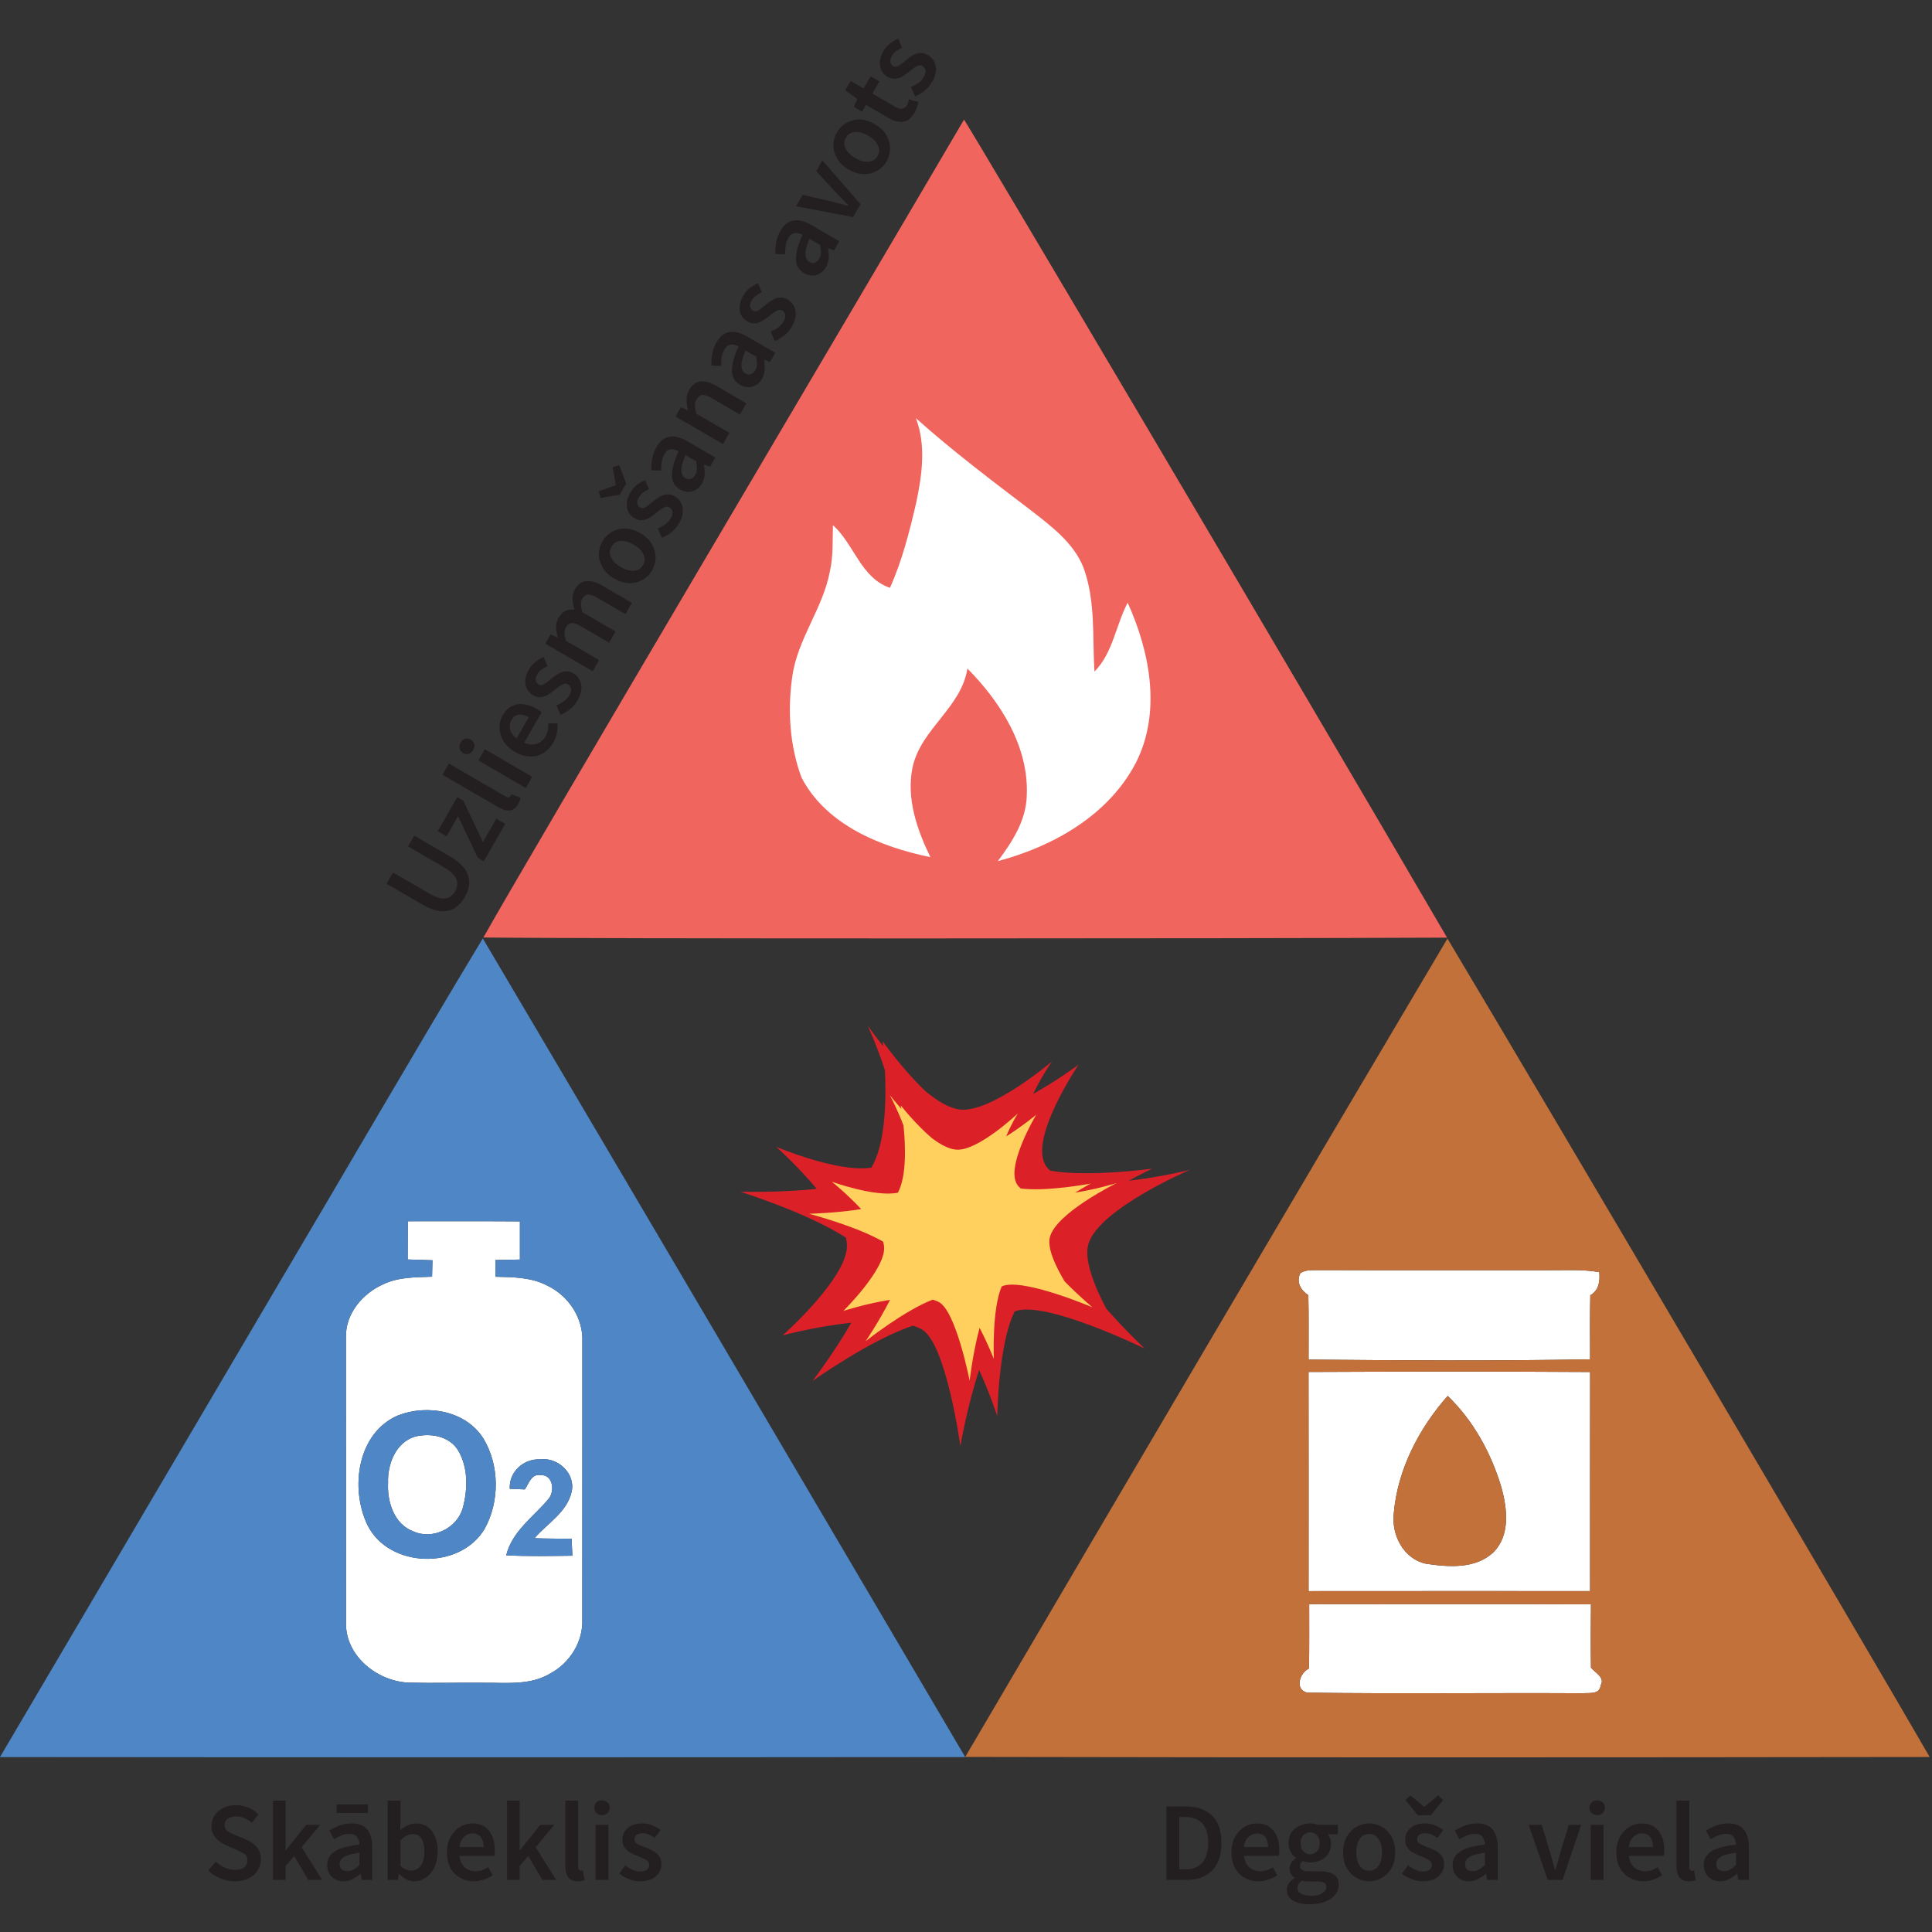
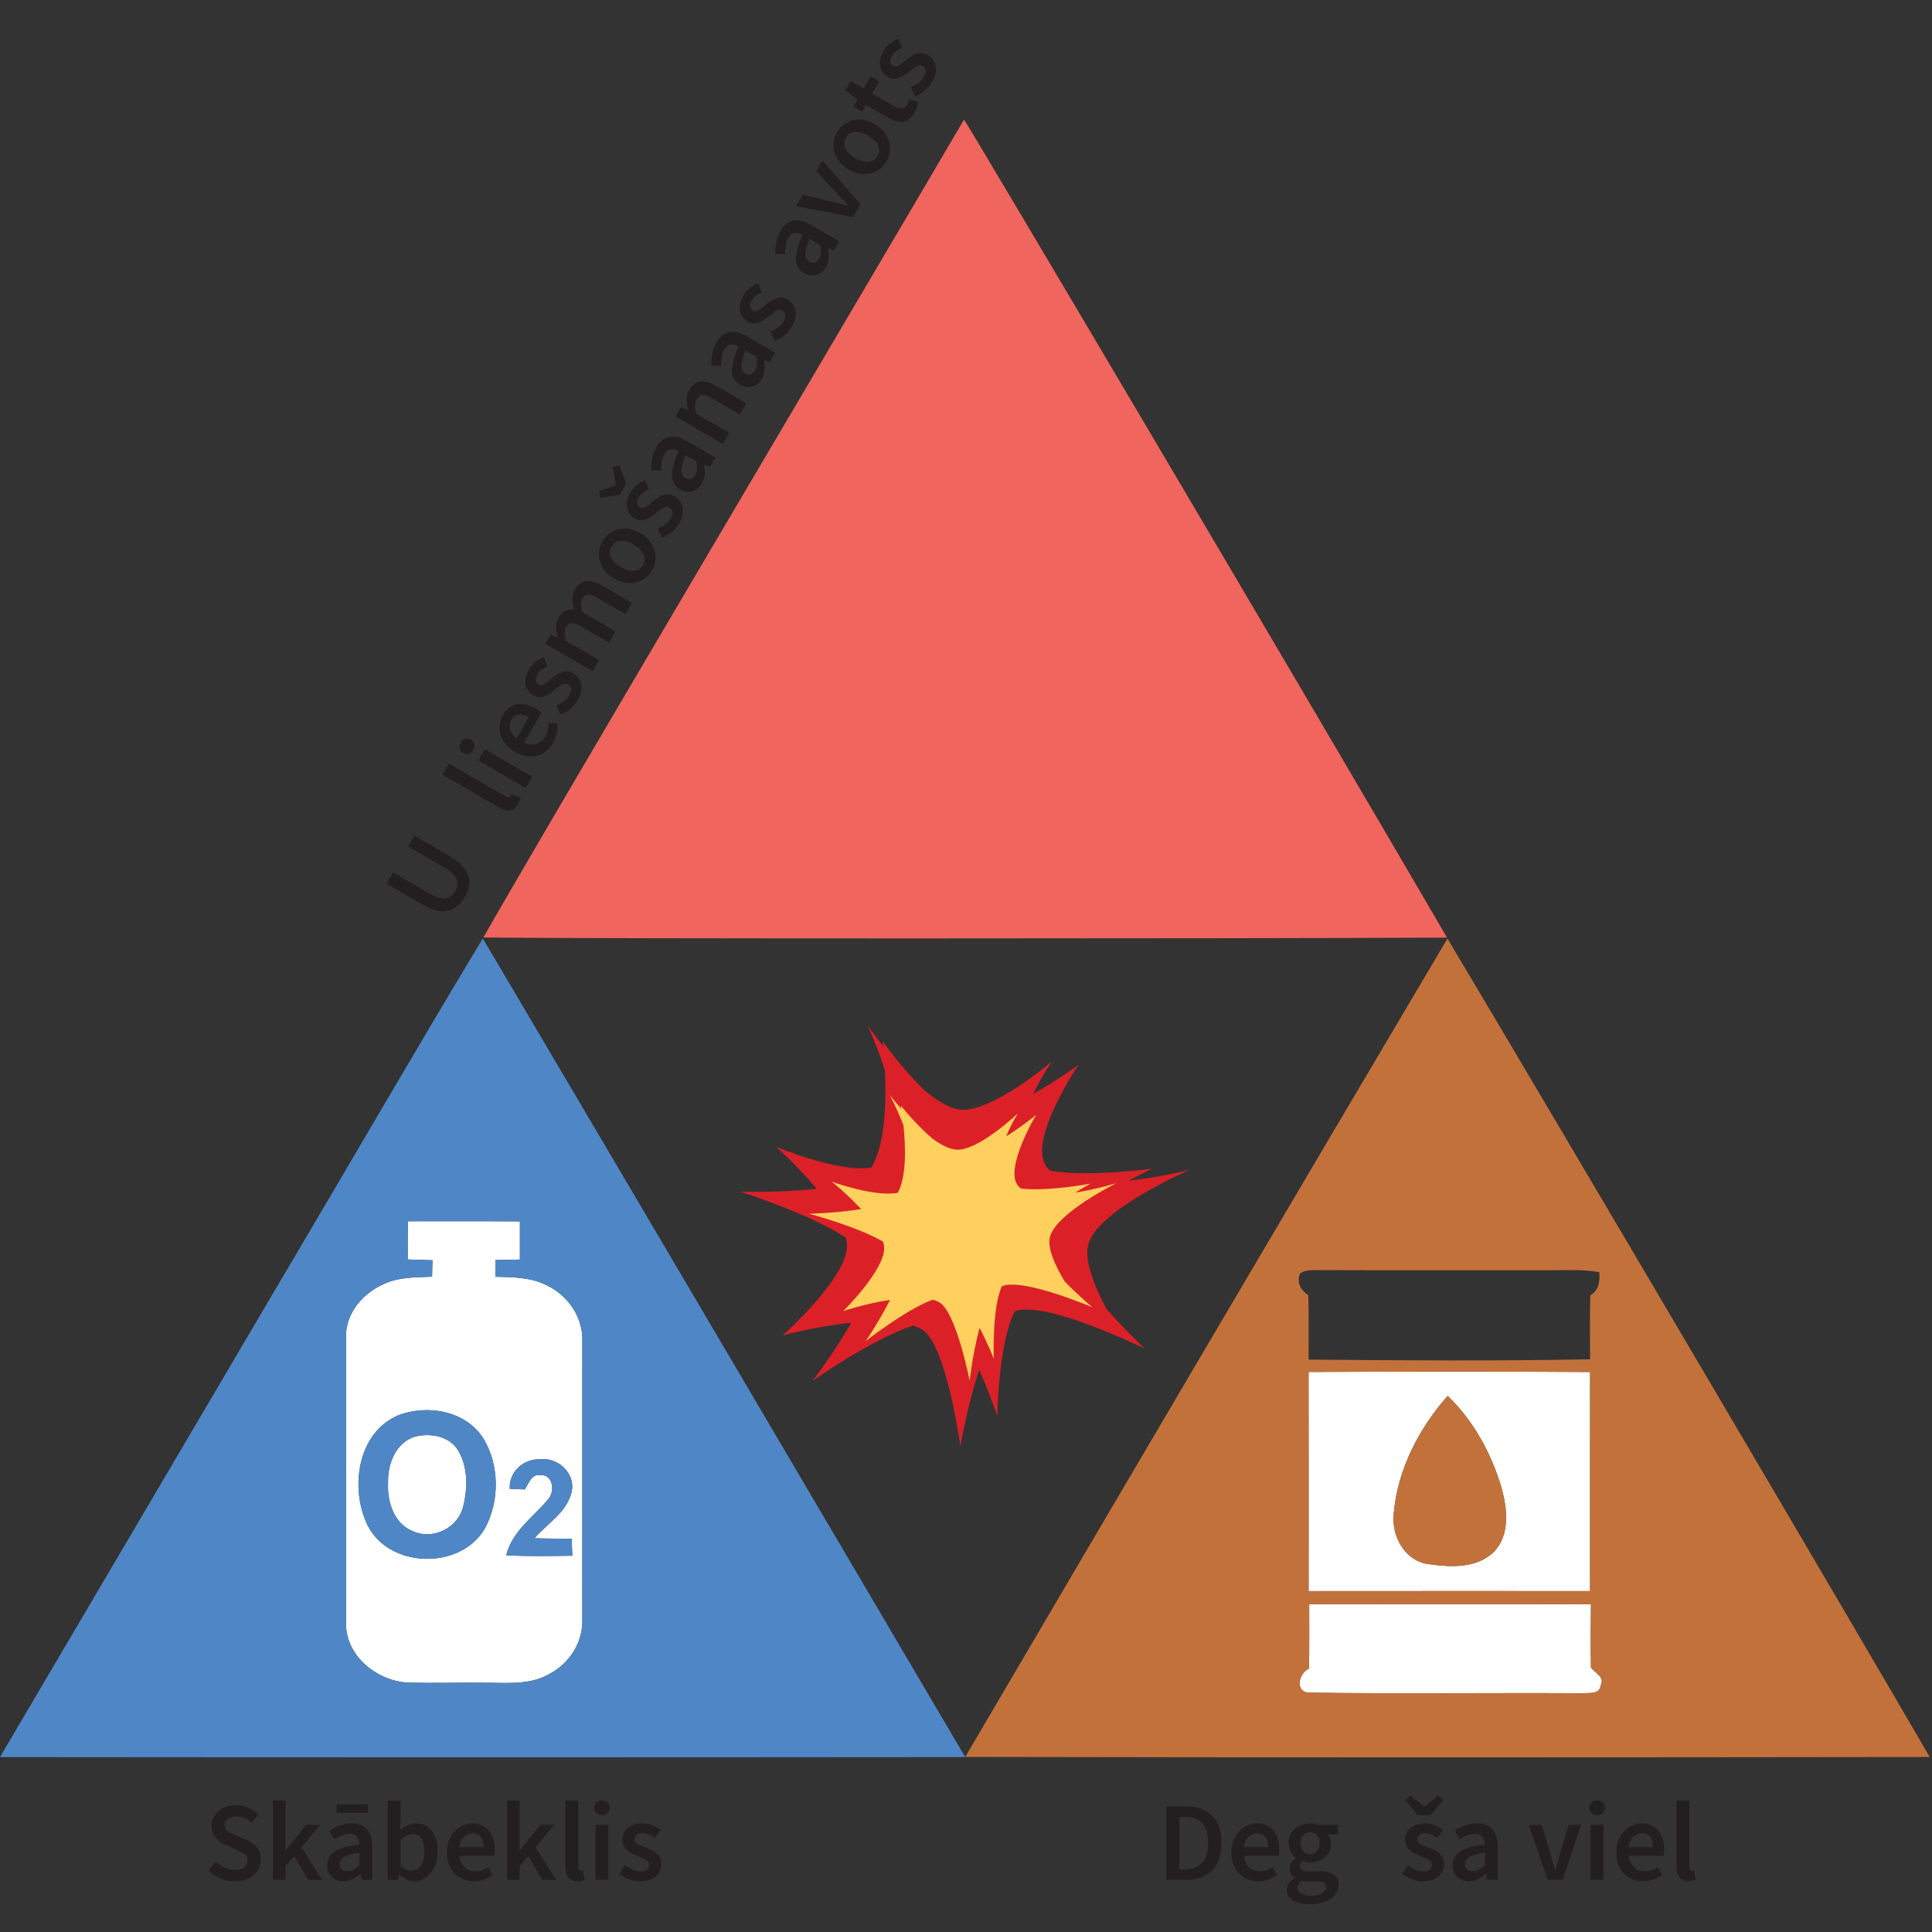
<svg xmlns="http://www.w3.org/2000/svg" width="100%" height="100%" viewBox="0 0 50 50" version="1.1" xml:space="preserve" style="fill-rule:evenodd;clip-rule:evenodd;stroke-linejoin:round;stroke-miterlimit:2;">
  <rect x="0" y="0" width="50" height="50" fill="#333333" stroke="none" />
  <rect id="Artboard1" x="0" y="0" width="50" height="50" style="fill:none;" />
  <clipPath id="_clip1">
    <rect x="0" y="0" width="50" height="50" />
  </clipPath>
  <g clip-path="url(#_clip1)">
    <g>
      <path d="M30.796,30.274c0,0 -2.344,1.004 -2.626,1.912c-0.13,0.418 0.172,1.135 0.462,1.685c0.505,0.574 0.991,1.029 0.991,1.029c0,-0 -2.57,-1.258 -3.353,-0.965c-0.003,0.001 -0.006,0.003 -0.009,0.004c-0.423,0.823 -0.452,2.709 -0.452,2.709c0,0 -0.194,-0.591 -0.469,-1.191c-0.312,0.943 -0.486,1.968 -0.486,1.968c-0,-0 -0.364,-2.662 -0.999,-3.021c-0.068,-0.037 -0.142,-0.07 -0.223,-0.097c-1.094,0.357 -2.603,1.432 -2.603,1.432c0,0 0.558,-0.733 1.002,-1.506c-0.918,0.094 -1.777,0.327 -1.777,0.327c-0,0 1.664,-1.473 1.665,-2.316c0,-0.068 -0.01,-0.14 -0.028,-0.214c-0.989,-0.642 -2.728,-1.188 -2.728,-1.188c0,-0 1.049,0.027 1.972,-0.076c-0.497,-0.596 -1.046,-1.086 -1.046,-1.086c0,0 1.591,0.674 2.461,0.539c0.369,-0.609 0.387,-1.757 0.352,-2.519c-0.21,-0.649 -0.451,-1.167 -0.451,-1.167c0,0 0.159,0.233 0.406,0.544c-0.008,-0.082 -0.014,-0.13 -0.014,-0.13c0,0 0.51,0.727 1.106,1.291c0.302,0.253 0.611,0.44 0.887,0.476c0.809,0.102 2.389,-1.244 2.389,-1.244c-0,0 -0.26,0.365 -0.486,0.84c0.644,-0.361 1.174,-0.756 1.174,-0.756c-0,0 -1.337,1.974 -0.827,2.643c0.027,0.036 0.06,0.069 0.095,0.1c0.978,0.176 2.636,-0.052 2.636,-0.052c-0,0 -0.261,0.124 -0.604,0.311c0.835,-0.09 1.583,-0.282 1.583,-0.282Z" style="fill:#dc2028;" />
      <path d="M28.9,30.617c0,-0 -1.571,0.771 -1.73,1.404c-0.073,0.291 0.162,0.773 0.382,1.141c0.369,0.377 0.72,0.671 0.72,0.671c-0,0 -1.813,-0.773 -2.339,-0.545c-0.002,0.001 -0.004,0.002 -0.007,0.003c-0.259,0.579 -0.206,1.876 -0.206,1.876c-0,-0 -0.156,-0.399 -0.368,-0.802c-0.179,0.659 -0.258,1.369 -0.258,1.369c-0,-0 -0.352,-1.816 -0.802,-2.04c-0.047,-0.023 -0.1,-0.043 -0.156,-0.058c-0.738,0.283 -1.733,1.074 -1.733,1.074c0,-0 0.356,-0.523 0.631,-1.07c-0.627,0.097 -1.208,0.287 -1.208,0.287c0,0 1.086,-1.069 1.055,-1.649c-0.003,-0.046 -0.012,-0.095 -0.027,-0.145c-0.704,-0.406 -1.919,-0.721 -1.919,-0.721c0,-0 0.721,-0.017 1.351,-0.121c-0.363,-0.391 -0.759,-0.709 -0.759,-0.709c-0,0 1.118,0.407 1.71,0.285c0.23,-0.431 0.199,-1.22 0.145,-1.743c-0.169,-0.437 -0.354,-0.784 -0.354,-0.784c0,-0 0.119,0.153 0.299,0.358c-0.008,-0.055 -0.014,-0.088 -0.014,-0.088c-0,-0 0.378,0.482 0.808,0.848c0.217,0.163 0.437,0.281 0.628,0.295c0.559,0.043 1.592,-0.937 1.592,-0.937c0,0 -0.164,0.26 -0.301,0.594c0.428,-0.27 0.777,-0.56 0.777,-0.56c-0,0 -0.842,1.402 -0.467,1.843c0.02,0.024 0.044,0.046 0.069,0.065c0.678,0.087 1.808,-0.127 1.808,-0.127c-0,0 -0.175,0.094 -0.403,0.234c0.57,-0.09 1.076,-0.248 1.076,-0.248Z" style="fill:#ffd05d;" />
      <path d="M10.554,31.606c0.967,0.002 1.935,-0.004 2.901,0.003l-0,0.988c-0.211,0.004 -0.424,0.008 -0.636,0.013c0.001,0.109 0.004,0.324 0.005,0.432c0.452,0.01 0.928,0.012 1.34,0.23c0.546,0.259 0.934,0.836 0.907,1.453c0,2.394 0,4.788 -0.001,7.183c0.022,0.581 -0.321,1.127 -0.825,1.399c-0.526,0.321 -1.161,0.236 -1.747,0.243c-0.635,-0.007 -1.271,0.013 -1.906,-0.003c-0.804,-0.024 -1.637,-0.668 -1.638,-1.522c-0.001,-2.471 0,-4.943 -0.001,-7.414c-0.016,-0.612 0.433,-1.139 0.968,-1.375c0.392,-0.188 0.836,-0.179 1.261,-0.195c0.003,-0.107 0.008,-0.32 0.01,-0.426c-0.214,-0.006 -0.427,-0.015 -0.641,-0.02c0.001,-0.33 0.001,-0.66 0.003,-0.989m-0.256,5.026c-1.049,0.453 -1.243,1.878 -0.793,2.826c0.553,1.137 2.403,1.184 3.04,0.104c0.388,-0.704 0.384,-1.636 -0.031,-2.327c-0.455,-0.729 -1.459,-0.899 -2.216,-0.603m2.895,1.898c0.128,0.006 0.259,0.01 0.389,0.016c0.104,-0.148 0.168,-0.408 0.402,-0.369c0.336,-0.025 0.385,0.432 0.199,0.63c-0.388,0.46 -0.929,0.824 -1.082,1.444c0.57,0.031 1.142,0.017 1.712,0.011c-0.006,-0.147 -0.013,-0.294 -0.02,-0.44c-0.321,-0.001 -0.639,-0.002 -0.96,-0.013c0.335,-0.388 0.844,-0.671 0.962,-1.206c0.104,-0.476 -0.363,-0.896 -0.82,-0.835c-0.426,-0.019 -0.806,0.324 -0.782,0.762Z" style="fill:#fff;fill-rule:nonzero;" />
      <path d="M10.739,37.18c0.398,-0.1 0.892,-0.018 1.12,0.361c0.258,0.438 0.248,0.995 0.121,1.474c-0.141,0.532 -0.778,0.844 -1.279,0.618c-0.502,-0.183 -0.684,-0.768 -0.658,-1.258c-0.017,-0.482 0.199,-1.045 0.696,-1.195Z" style="fill:#fff;fill-rule:nonzero;" />
      <path d="M7.195,33.253c1.77,-2.986 3.508,-5.994 5.3,-8.966c4.17,7.057 8.325,14.123 12.485,21.186c-8.326,0.008 -16.654,0.008 -24.98,-0m10.554,-13.867c-0.002,0.329 -0.002,0.659 -0.003,0.989c0.214,0.005 0.427,0.014 0.641,0.02c-0.002,0.106 -0.007,0.319 -0.01,0.426c-0.425,0.016 -0.869,0.007 -1.261,0.195c-0.535,0.236 -0.984,0.763 -0.968,1.375c0.001,2.471 0,4.943 0.001,7.414c0.001,0.854 0.834,1.498 1.638,1.522c0.635,0.016 1.271,-0.004 1.906,0.003c0.586,-0.007 1.221,0.078 1.747,-0.243c0.504,-0.272 0.847,-0.818 0.825,-1.399c0.001,-2.395 0.001,-4.789 0.001,-7.183c0.027,-0.617 -0.361,-1.194 -0.907,-1.453c-0.412,-0.218 -0.888,-0.22 -1.34,-0.23c-0.001,-0.108 -0.004,-0.323 -0.005,-0.432c0.212,-0.005 0.425,-0.009 0.636,-0.013l-0,-0.988c-0.966,-0.007 -1.934,-0.001 -2.901,-0.003Z" style="fill:#4f87c6;fill-rule:nonzero;" />
      <path d="M10.298,36.632c0.757,-0.296 1.761,-0.126 2.216,0.603c0.415,0.691 0.419,1.623 0.031,2.327c-0.637,1.08 -2.487,1.033 -3.04,-0.104c-0.45,-0.948 -0.256,-2.373 0.793,-2.826m0.441,0.548c-0.497,0.15 -0.713,0.713 -0.696,1.195c-0.026,0.49 0.156,1.075 0.658,1.258c0.501,0.226 1.138,-0.086 1.279,-0.618c0.127,-0.479 0.137,-1.036 -0.121,-1.474c-0.228,-0.379 -0.722,-0.461 -1.12,-0.361Z" style="fill:#4f87c6;fill-rule:nonzero;" />
      <path d="M13.193,38.53c-0.024,-0.438 0.356,-0.781 0.782,-0.762c0.457,-0.061 0.924,0.359 0.82,0.835c-0.118,0.535 -0.627,0.818 -0.962,1.206c0.321,0.011 0.639,0.012 0.96,0.013c0.007,0.146 0.014,0.293 0.02,0.44c-0.57,0.006 -1.142,0.02 -1.712,-0.011c0.153,-0.62 0.694,-0.984 1.082,-1.444c0.186,-0.198 0.137,-0.655 -0.199,-0.63c-0.234,-0.039 -0.298,0.221 -0.402,0.369c-0.13,-0.006 -0.261,-0.01 -0.389,-0.016Z" style="fill:#4f87c6;fill-rule:nonzero;" />
-       <path d="M33.651,32.951c0.155,-0.105 0.346,-0.073 0.523,-0.081c1.961,0.008 3.923,0.001 5.883,0.003c0.444,0.004 0.892,-0.028 1.332,0.05c0.022,0.238 -0.01,0.469 -0.232,0.598c-0.014,0.553 -0.005,1.105 -0.006,1.658c-2.427,0.044 -4.857,0.03 -7.285,0.007c-0.001,-0.555 0.007,-1.112 -0.006,-1.666c-0.195,-0.124 -0.319,-0.341 -0.209,-0.569Z" style="fill:#fff;fill-rule:nonzero;" />
      <path d="M33.865,35.506c2.429,-0.011 4.859,-0.014 7.287,0.001c-0.003,1.89 -0.002,3.779 -0.001,5.67c-2.427,0 -4.856,-0.002 -7.285,0.001c-0,-1.89 0.003,-3.781 -0.001,-5.672m2.205,3.666c-0.06,0.557 0.253,1.168 0.826,1.296c0.586,0.089 1.303,0.146 1.764,-0.306c0.428,-0.438 0.346,-1.122 0.198,-1.663c-0.264,-0.886 -0.723,-1.73 -1.392,-2.373c-0.746,0.844 -1.299,1.909 -1.396,3.046Z" style="fill:#fff;fill-rule:nonzero;" />
      <path d="M33.882,41.515c2.43,0.005 4.861,-0.004 7.292,0.004c-0.006,0.546 -0.008,1.093 -0,1.639c0.1,0.129 0.37,0.253 0.252,0.453c-0.024,0.248 -0.286,0.196 -0.463,0.21c-2.375,-0.013 -4.752,0.017 -7.126,-0.015c-0.335,-0.068 -0.212,-0.51 0.039,-0.624c0.012,-0.556 0.004,-1.112 0.006,-1.667Z" style="fill:#fff;fill-rule:nonzero;" />
      <path d="M24.98,45.469c4.15,-7.066 8.303,-14.13 12.48,-21.179c2.646,4.43 10.963,18.551 12.48,21.181c-8.319,0.011 -16.64,0.015 -24.96,-0.002m8.671,-12.518c-0.11,0.228 0.014,0.445 0.209,0.569c0.013,0.554 0.005,1.111 0.006,1.666c2.428,0.023 4.858,0.037 7.285,-0.007c0.001,-0.553 -0.008,-1.105 0.006,-1.658c0.222,-0.129 0.254,-0.36 0.232,-0.598c-0.44,-0.078 -0.888,-0.046 -1.332,-0.05c-1.96,-0.002 -3.922,0.005 -5.883,-0.003c-0.177,0.008 -0.368,-0.024 -0.523,0.081m0.214,2.555c0.004,1.891 0.001,3.782 0.001,5.672c2.429,-0.003 4.858,-0.001 7.285,-0.001c-0.001,-1.891 -0.002,-3.78 0.001,-5.67c-2.428,-0.015 -4.858,-0.012 -7.287,-0.001m0.017,6.009c-0.002,0.555 0.006,1.111 -0.006,1.667c-0.251,0.114 -0.374,0.556 -0.039,0.624c2.374,0.032 4.751,0.002 7.126,0.015c0.177,-0.014 0.439,0.038 0.463,-0.21c0.118,-0.2 -0.152,-0.324 -0.252,-0.453c-0.008,-0.546 -0.006,-1.093 -0,-1.639c-2.431,-0.008 -4.862,0.001 -7.292,-0.004Z" style="fill:#c3713b;fill-rule:nonzero;" />
      <path d="M36.07,39.172c0.097,-1.137 0.65,-2.202 1.396,-3.046c0.669,0.643 1.128,1.487 1.392,2.373c0.148,0.541 0.23,1.225 -0.198,1.663c-0.461,0.452 -1.178,0.395 -1.764,0.306c-0.573,-0.128 -0.886,-0.739 -0.826,-1.296Z" style="fill:#c3713b;fill-rule:nonzero;" />
      <path d="M37.45,24.266c-5.651,0.025 -22.277,0.031 -24.94,-0.004c1.162,-2.073 9.502,-16.159 12.439,-21.167c0.133,0.175 8.485,14.281 12.501,21.171Z" style="fill:#f0655d;" />
-       <path d="M23.703,10.822c0.952,0.853 1.975,1.622 2.991,2.396c0.52,0.407 1.087,0.826 1.343,1.463c0.32,0.861 0.233,1.798 0.287,2.699c0.478,-0.478 0.552,-1.199 0.86,-1.782c0.582,1.282 0.878,2.849 0.206,4.155c-0.71,1.352 -2.141,2.156 -3.566,2.533c0.374,-0.502 0.736,-1.056 0.749,-1.705c0.053,-1.265 -0.681,-2.415 -1.536,-3.279c-0.16,1.011 -1.191,1.554 -1.416,2.537c-0.175,0.812 0.108,1.622 0.457,2.344c-1.283,-0.264 -2.692,-0.829 -3.334,-2.058c-0.307,-0.825 -0.366,-1.746 -0.24,-2.614c0.134,-0.974 0.795,-1.765 0.973,-2.725c0.091,-0.392 0.067,-0.796 0.079,-1.196c0.55,0.494 0.721,1.365 1.476,1.623c0.314,-0.7 0.504,-1.447 0.677,-2.193c0.152,-0.718 0.264,-1.493 -0.006,-2.198Z" style="fill:#fff;fill-rule:nonzero;" />
      <path d="M6.071,48.687c-0.127,0 -0.249,-0.024 -0.368,-0.073c-0.118,-0.048 -0.223,-0.117 -0.313,-0.206l0.196,-0.23c0.068,0.064 0.145,0.116 0.231,0.156c0.087,0.04 0.174,0.059 0.26,0.059c0.108,0 0.19,-0.022 0.246,-0.066c0.055,-0.045 0.083,-0.104 0.083,-0.178c0,-0.079 -0.027,-0.136 -0.082,-0.171c-0.055,-0.035 -0.125,-0.071 -0.209,-0.108l-0.26,-0.113c-0.062,-0.027 -0.122,-0.062 -0.181,-0.105c-0.058,-0.043 -0.106,-0.097 -0.144,-0.163c-0.038,-0.066 -0.056,-0.145 -0.056,-0.238c-0,-0.101 0.027,-0.192 0.082,-0.272c0.055,-0.081 0.13,-0.144 0.225,-0.192c0.095,-0.047 0.205,-0.071 0.328,-0.071c0.11,-0 0.215,0.022 0.317,0.065c0.102,0.044 0.19,0.102 0.263,0.176l-0.17,0.215c-0.06,-0.05 -0.123,-0.09 -0.189,-0.119c-0.067,-0.029 -0.14,-0.044 -0.221,-0.044c-0.089,0 -0.16,0.02 -0.215,0.06c-0.055,0.04 -0.082,0.095 -0.082,0.164c-0,0.049 0.013,0.089 0.041,0.121c0.028,0.032 0.065,0.059 0.112,0.081c0.046,0.023 0.095,0.044 0.147,0.066l0.257,0.107c0.111,0.049 0.203,0.112 0.274,0.191c0.071,0.078 0.107,0.186 0.107,0.324c-0,0.103 -0.027,0.197 -0.081,0.282c-0.054,0.085 -0.131,0.154 -0.232,0.205c-0.101,0.051 -0.223,0.077 -0.366,0.077Z" style="fill:#231f20;fill-rule:nonzero;" />
      <path d="M7.065,48.652l-0,-2.053l0.326,0l-0,1.283l0.009,-0l0.525,-0.657l0.364,-0l-0.485,0.581l0.534,0.846l-0.361,0l-0.364,-0.619l-0.222,0.256l-0,0.363l-0.326,0Z" style="fill:#231f20;fill-rule:nonzero;" />
      <path d="M8.886,48.687c-0.123,0 -0.223,-0.039 -0.301,-0.116c-0.078,-0.078 -0.117,-0.179 -0.117,-0.303c-0,-0.153 0.066,-0.271 0.199,-0.356c0.133,-0.084 0.345,-0.142 0.635,-0.173c-0.002,-0.075 -0.021,-0.141 -0.059,-0.196c-0.038,-0.055 -0.104,-0.083 -0.201,-0.083c-0.069,0 -0.137,0.014 -0.203,0.041c-0.067,0.027 -0.132,0.06 -0.195,0.099l-0.121,-0.224c0.079,-0.051 0.168,-0.094 0.267,-0.131c0.099,-0.037 0.204,-0.055 0.316,-0.055c0.177,-0 0.309,0.053 0.397,0.158c0.087,0.106 0.131,0.258 0.131,0.458l0,0.846l-0.274,0l-0.023,-0.157l-0.012,0c-0.063,0.054 -0.131,0.1 -0.203,0.137c-0.072,0.037 -0.151,0.055 -0.236,0.055Zm0.107,-0.262c0.058,0 0.11,-0.014 0.158,-0.042c0.047,-0.028 0.097,-0.066 0.151,-0.115l0,-0.319c-0.192,0.025 -0.326,0.062 -0.401,0.111c-0.075,0.05 -0.113,0.11 -0.113,0.182c0,0.064 0.02,0.111 0.058,0.14c0.039,0.029 0.088,0.043 0.147,0.043Zm-0.28,-1.506l0,-0.221l0.809,0l-0,0.221l-0.809,0Z" style="fill:#231f20;fill-rule:nonzero;" />
      <path d="M10.72,48.687c-0.135,0 -0.264,-0.062 -0.387,-0.186l-0.009,-0l-0.028,0.151l-0.263,0l-0,-2.053l0.332,0l-0,0.53l-0.009,0.238c0.06,-0.052 0.125,-0.095 0.196,-0.128c0.072,-0.033 0.143,-0.049 0.214,-0.049c0.177,-0 0.315,0.066 0.413,0.197c0.098,0.132 0.147,0.308 0.147,0.527c0,0.162 -0.029,0.302 -0.086,0.417c-0.058,0.115 -0.133,0.203 -0.224,0.264c-0.092,0.062 -0.19,0.092 -0.296,0.092Zm-0.069,-0.276c0.094,-0 0.173,-0.042 0.236,-0.125c0.064,-0.084 0.096,-0.206 0.096,-0.367c-0,-0.143 -0.024,-0.254 -0.073,-0.334c-0.048,-0.079 -0.126,-0.119 -0.233,-0.119c-0.1,-0 -0.204,0.053 -0.312,0.16l-0,0.666c0.05,0.042 0.099,0.073 0.149,0.091c0.049,0.019 0.094,0.028 0.137,0.028Z" style="fill:#231f20;fill-rule:nonzero;" />
      <path d="M12.265,48.687c-0.131,0 -0.25,-0.03 -0.355,-0.089c-0.106,-0.059 -0.19,-0.144 -0.252,-0.255c-0.061,-0.112 -0.092,-0.246 -0.092,-0.403c0,-0.155 0.031,-0.289 0.094,-0.401c0.062,-0.113 0.144,-0.199 0.244,-0.259c0.1,-0.06 0.205,-0.09 0.315,-0.09c0.128,-0 0.236,0.028 0.323,0.085c0.086,0.058 0.152,0.137 0.196,0.239c0.044,0.102 0.067,0.219 0.067,0.353c-0,0.07 -0.005,0.124 -0.015,0.163l-0.901,-0c0.016,0.126 0.061,0.224 0.136,0.294c0.075,0.069 0.169,0.104 0.283,0.104c0.062,0 0.119,-0.009 0.172,-0.027c0.053,-0.019 0.105,-0.044 0.157,-0.077l0.113,0.209c-0.068,0.045 -0.143,0.081 -0.225,0.11c-0.083,0.03 -0.17,0.044 -0.26,0.044Zm-0.378,-0.884l0.629,0c-0,-0.11 -0.024,-0.197 -0.072,-0.26c-0.048,-0.063 -0.121,-0.095 -0.217,-0.095c-0.083,0 -0.156,0.031 -0.221,0.092c-0.064,0.061 -0.104,0.149 -0.119,0.263Z" style="fill:#231f20;fill-rule:nonzero;" />
      <path d="M13.122,48.652l0,-2.053l0.327,0l-0,1.283l0.008,-0l0.526,-0.657l0.364,-0l-0.486,0.581l0.535,0.846l-0.361,0l-0.364,-0.619l-0.222,0.256l-0,0.363l-0.327,0Z" style="fill:#231f20;fill-rule:nonzero;" />
      <path d="M14.953,48.687c-0.117,0 -0.201,-0.036 -0.25,-0.108c-0.049,-0.071 -0.073,-0.169 -0.073,-0.293l-0,-1.687l0.332,0l-0,1.704c-0,0.041 0.007,0.07 0.023,0.086c0.015,0.017 0.031,0.025 0.049,0.025c0.008,-0 0.015,-0.001 0.021,-0.002c0.007,-0.001 0.017,-0.002 0.031,-0.004l0.043,0.25c-0.019,0.008 -0.044,0.015 -0.074,0.02c-0.029,0.006 -0.064,0.009 -0.102,0.009Z" style="fill:#231f20;fill-rule:nonzero;" />
      <path d="M15.412,48.652l0,-1.427l0.332,-0l0,1.427l-0.332,0Zm0.168,-1.677c-0.06,-0 -0.108,-0.018 -0.145,-0.053c-0.036,-0.035 -0.055,-0.081 -0.055,-0.139c0,-0.057 0.019,-0.102 0.055,-0.137c0.037,-0.035 0.085,-0.052 0.145,-0.052c0.059,-0 0.107,0.017 0.144,0.052c0.037,0.035 0.055,0.08 0.055,0.137c-0,0.058 -0.018,0.104 -0.055,0.139c-0.037,0.035 -0.085,0.053 -0.144,0.053Z" style="fill:#231f20;fill-rule:nonzero;" />
      <path d="M16.564,48.687c-0.096,0 -0.192,-0.019 -0.288,-0.057c-0.097,-0.037 -0.179,-0.084 -0.249,-0.141l0.156,-0.215c0.064,0.049 0.127,0.087 0.191,0.116c0.063,0.03 0.131,0.044 0.202,0.044c0.077,0 0.134,-0.016 0.17,-0.049c0.037,-0.033 0.055,-0.074 0.055,-0.122c0,-0.041 -0.015,-0.075 -0.045,-0.101c-0.029,-0.026 -0.068,-0.049 -0.114,-0.07c-0.046,-0.02 -0.094,-0.04 -0.144,-0.059c-0.062,-0.023 -0.123,-0.052 -0.183,-0.086c-0.061,-0.034 -0.111,-0.077 -0.149,-0.131c-0.039,-0.053 -0.058,-0.119 -0.058,-0.199c0,-0.126 0.046,-0.229 0.139,-0.308c0.092,-0.08 0.217,-0.119 0.375,-0.119c0.1,-0 0.19,0.017 0.269,0.052c0.079,0.035 0.147,0.075 0.205,0.119l-0.153,0.204c-0.05,-0.037 -0.101,-0.067 -0.152,-0.089c-0.051,-0.022 -0.104,-0.033 -0.16,-0.033c-0.071,-0 -0.124,0.015 -0.159,0.045c-0.035,0.03 -0.052,0.067 -0.052,0.112c-0,0.056 0.029,0.099 0.087,0.128c0.057,0.029 0.125,0.057 0.202,0.084c0.065,0.023 0.129,0.052 0.19,0.086c0.062,0.034 0.113,0.078 0.155,0.132c0.041,0.054 0.062,0.126 0.062,0.215c-0,0.122 -0.047,0.226 -0.142,0.313c-0.094,0.086 -0.231,0.129 -0.41,0.129Z" style="fill:#231f20;fill-rule:nonzero;" />
      <path d="M30.186,48.652l0,-1.901l0.505,-0c0.289,-0 0.514,0.078 0.676,0.235c0.162,0.157 0.243,0.393 0.243,0.707c-0,0.316 -0.08,0.555 -0.24,0.716c-0.16,0.162 -0.38,0.243 -0.661,0.243l-0.523,0Zm0.335,-0.273l0.147,-0c0.191,-0 0.338,-0.056 0.442,-0.167c0.104,-0.112 0.156,-0.285 0.156,-0.519c-0,-0.233 -0.052,-0.403 -0.156,-0.509c-0.104,-0.107 -0.251,-0.16 -0.442,-0.16l-0.147,-0l0,1.355Z" style="fill:#231f20;fill-rule:nonzero;" />
      <path d="M32.568,48.687c-0.131,0 -0.249,-0.03 -0.355,-0.089c-0.106,-0.059 -0.19,-0.144 -0.251,-0.255c-0.062,-0.112 -0.093,-0.246 -0.093,-0.403c0,-0.155 0.032,-0.289 0.094,-0.401c0.063,-0.113 0.144,-0.199 0.244,-0.259c0.1,-0.06 0.205,-0.09 0.315,-0.09c0.129,-0 0.237,0.028 0.323,0.085c0.087,0.058 0.152,0.137 0.197,0.239c0.044,0.102 0.066,0.219 0.066,0.353c0,0.07 -0.005,0.124 -0.014,0.163l-0.901,-0c0.015,0.126 0.06,0.224 0.135,0.294c0.076,0.069 0.17,0.104 0.283,0.104c0.062,0 0.119,-0.009 0.172,-0.027c0.053,-0.019 0.106,-0.044 0.158,-0.077l0.112,0.209c-0.067,0.045 -0.142,0.081 -0.225,0.11c-0.083,0.03 -0.169,0.044 -0.26,0.044Zm-0.378,-0.884l0.629,0c0,-0.11 -0.024,-0.197 -0.072,-0.26c-0.048,-0.063 -0.12,-0.095 -0.216,-0.095c-0.083,0 -0.157,0.031 -0.221,0.092c-0.065,0.061 -0.105,0.149 -0.12,0.263Z" style="fill:#231f20;fill-rule:nonzero;" />
      <path d="M33.89,49.283c-0.111,0 -0.212,-0.013 -0.301,-0.041c-0.09,-0.027 -0.16,-0.068 -0.211,-0.123c-0.051,-0.055 -0.077,-0.125 -0.077,-0.208c0,-0.118 0.068,-0.22 0.202,-0.305l0,-0.012c-0.036,-0.023 -0.066,-0.054 -0.091,-0.093c-0.024,-0.039 -0.036,-0.087 -0.036,-0.145c0,-0.057 0.016,-0.108 0.048,-0.153c0.032,-0.046 0.068,-0.083 0.108,-0.112l0,-0.012c-0.048,-0.036 -0.091,-0.088 -0.128,-0.154c-0.038,-0.066 -0.056,-0.14 -0.056,-0.224c-0,-0.11 0.026,-0.203 0.077,-0.279c0.052,-0.075 0.121,-0.133 0.207,-0.173c0.086,-0.039 0.177,-0.059 0.276,-0.059c0.038,-0 0.075,0.003 0.111,0.01c0.035,0.007 0.068,0.015 0.096,0.025l0.509,-0l-0,0.247l-0.26,-0c0.023,0.027 0.042,0.061 0.058,0.103c0.015,0.042 0.023,0.088 0.023,0.138c-0,0.105 -0.024,0.193 -0.073,0.266c-0.048,0.073 -0.112,0.128 -0.193,0.164c-0.081,0.037 -0.171,0.056 -0.271,0.056c-0.031,-0 -0.063,-0.003 -0.096,-0.009c-0.032,-0.006 -0.065,-0.016 -0.098,-0.029c-0.021,0.019 -0.038,0.039 -0.05,0.058c-0.013,0.019 -0.019,0.045 -0.019,0.078c-0,0.041 0.017,0.073 0.05,0.096c0.034,0.024 0.094,0.035 0.181,0.035l0.251,0c0.171,0 0.301,0.028 0.388,0.083c0.088,0.055 0.132,0.145 0.132,0.269c-0,0.093 -0.031,0.178 -0.093,0.254c-0.061,0.077 -0.149,0.138 -0.262,0.182c-0.114,0.045 -0.248,0.067 -0.402,0.067Zm0.018,-1.294c0.067,0 0.125,-0.025 0.173,-0.075c0.048,-0.051 0.072,-0.121 0.072,-0.213c0,-0.089 -0.024,-0.158 -0.071,-0.207c-0.047,-0.05 -0.105,-0.075 -0.174,-0.075c-0.07,0 -0.128,0.025 -0.176,0.073c-0.049,0.049 -0.073,0.118 -0.073,0.209c0,0.092 0.024,0.162 0.073,0.213c0.048,0.05 0.106,0.075 0.176,0.075Zm0.034,1.076c0.114,0 0.206,-0.023 0.277,-0.07c0.072,-0.046 0.107,-0.1 0.107,-0.16c0,-0.056 -0.021,-0.094 -0.065,-0.113c-0.043,-0.019 -0.105,-0.029 -0.186,-0.029l-0.193,-0c-0.077,-0 -0.142,-0.007 -0.194,-0.02c-0.073,0.056 -0.11,0.119 -0.11,0.188c0,0.064 0.033,0.114 0.099,0.15c0.065,0.036 0.154,0.054 0.265,0.054Z" style="fill:#231f20;fill-rule:nonzero;" />
-       <path d="M35.432,48.687c-0.118,0 -0.227,-0.03 -0.329,-0.089c-0.102,-0.059 -0.185,-0.144 -0.249,-0.255c-0.063,-0.112 -0.095,-0.246 -0.095,-0.403c0,-0.159 0.032,-0.294 0.095,-0.406c0.064,-0.111 0.147,-0.197 0.249,-0.256c0.102,-0.059 0.211,-0.088 0.329,-0.088c0.119,-0 0.23,0.029 0.332,0.088c0.102,0.059 0.185,0.145 0.248,0.256c0.064,0.112 0.095,0.247 0.095,0.406c0,0.157 -0.031,0.291 -0.095,0.403c-0.063,0.111 -0.146,0.196 -0.248,0.255c-0.102,0.059 -0.213,0.089 -0.332,0.089Zm-0,-0.273c0.104,-0 0.186,-0.044 0.245,-0.131c0.06,-0.087 0.09,-0.202 0.09,-0.343c-0,-0.144 -0.03,-0.259 -0.09,-0.346c-0.059,-0.087 -0.141,-0.131 -0.245,-0.131c-0.104,-0 -0.185,0.044 -0.244,0.131c-0.059,0.087 -0.088,0.202 -0.088,0.346c-0,0.141 0.029,0.256 0.088,0.343c0.059,0.087 0.14,0.131 0.244,0.131Z" style="fill:#231f20;fill-rule:nonzero;" />
      <path d="M36.82,48.687c-0.096,0 -0.192,-0.019 -0.288,-0.057c-0.096,-0.037 -0.179,-0.084 -0.249,-0.141l0.156,-0.215c0.064,0.049 0.127,0.087 0.191,0.116c0.063,0.03 0.131,0.044 0.202,0.044c0.077,0 0.134,-0.016 0.17,-0.049c0.037,-0.033 0.055,-0.074 0.055,-0.122c0,-0.041 -0.015,-0.075 -0.045,-0.101c-0.029,-0.026 -0.067,-0.049 -0.114,-0.07c-0.046,-0.02 -0.094,-0.04 -0.144,-0.059c-0.062,-0.023 -0.123,-0.052 -0.183,-0.086c-0.061,-0.034 -0.11,-0.077 -0.149,-0.131c-0.038,-0.053 -0.058,-0.119 -0.058,-0.199c0,-0.126 0.047,-0.229 0.139,-0.308c0.092,-0.08 0.217,-0.119 0.375,-0.119c0.1,-0 0.19,0.017 0.269,0.052c0.079,0.035 0.147,0.075 0.205,0.119l-0.153,0.204c-0.05,-0.037 -0.101,-0.067 -0.152,-0.089c-0.051,-0.022 -0.104,-0.033 -0.16,-0.033c-0.071,-0 -0.124,0.015 -0.159,0.045c-0.035,0.03 -0.052,0.067 -0.052,0.112c0,0.056 0.029,0.099 0.087,0.128c0.057,0.029 0.125,0.057 0.202,0.084c0.065,0.023 0.129,0.052 0.19,0.086c0.062,0.034 0.113,0.078 0.155,0.132c0.041,0.054 0.062,0.126 0.062,0.215c-0,0.122 -0.047,0.226 -0.142,0.313c-0.094,0.086 -0.231,0.129 -0.41,0.129Zm-0.127,-1.71l-0.32,-0.392l0.13,-0.122l0.352,0.296l0.012,0l0.352,-0.296l0.13,0.122l-0.321,0.392l-0.335,0Z" style="fill:#231f20;fill-rule:nonzero;" />
      <path d="M38.013,48.687c-0.123,0 -0.224,-0.039 -0.302,-0.116c-0.078,-0.078 -0.117,-0.179 -0.117,-0.303c0,-0.153 0.067,-0.271 0.2,-0.356c0.132,-0.084 0.344,-0.142 0.635,-0.173c-0.002,-0.075 -0.022,-0.141 -0.06,-0.196c-0.037,-0.055 -0.104,-0.083 -0.2,-0.083c-0.069,0 -0.137,0.014 -0.204,0.041c-0.066,0.027 -0.131,0.06 -0.195,0.099l-0.121,-0.224c0.079,-0.051 0.168,-0.094 0.267,-0.131c0.099,-0.037 0.205,-0.055 0.316,-0.055c0.177,-0 0.31,0.053 0.397,0.158c0.088,0.106 0.132,0.258 0.132,0.458l-0,0.846l-0.275,0l-0.023,-0.157l-0.011,0c-0.064,0.054 -0.132,0.1 -0.204,0.137c-0.072,0.037 -0.15,0.055 -0.235,0.055Zm0.107,-0.262c0.058,0 0.11,-0.014 0.157,-0.042c0.047,-0.028 0.098,-0.066 0.152,-0.115l-0,-0.319c-0.193,0.025 -0.327,0.062 -0.402,0.111c-0.075,0.05 -0.112,0.11 -0.112,0.182c-0,0.064 0.019,0.111 0.058,0.14c0.038,0.029 0.087,0.043 0.147,0.043Z" style="fill:#231f20;fill-rule:nonzero;" />
      <path d="M40.055,48.652l-0.494,-1.427l0.338,-0l0.225,0.741c0.019,0.07 0.039,0.141 0.059,0.212c0.02,0.072 0.04,0.145 0.059,0.218l0.012,0c0.021,-0.073 0.042,-0.146 0.062,-0.218c0.02,-0.071 0.04,-0.142 0.059,-0.212l0.225,-0.741l0.321,-0l-0.482,1.427l-0.384,0Z" style="fill:#231f20;fill-rule:nonzero;" />
      <path d="M41.166,48.652l0,-1.427l0.332,-0l0,1.427l-0.332,0Zm0.168,-1.677c-0.06,-0 -0.108,-0.018 -0.144,-0.053c-0.037,-0.035 -0.055,-0.081 -0.055,-0.139c-0,-0.057 0.018,-0.102 0.055,-0.137c0.036,-0.035 0.084,-0.052 0.144,-0.052c0.06,-0 0.108,0.017 0.144,0.052c0.037,0.035 0.055,0.08 0.055,0.137c0,0.058 -0.018,0.104 -0.055,0.139c-0.036,0.035 -0.084,0.053 -0.144,0.053Z" style="fill:#231f20;fill-rule:nonzero;" />
      <path d="M42.529,48.687c-0.131,0 -0.249,-0.03 -0.355,-0.089c-0.106,-0.059 -0.189,-0.144 -0.251,-0.255c-0.062,-0.112 -0.092,-0.246 -0.092,-0.403c-0,-0.155 0.031,-0.289 0.093,-0.401c0.063,-0.113 0.144,-0.199 0.244,-0.259c0.1,-0.06 0.205,-0.09 0.315,-0.09c0.129,-0 0.237,0.028 0.323,0.085c0.087,0.058 0.152,0.137 0.197,0.239c0.044,0.102 0.066,0.219 0.066,0.353c0,0.07 -0.005,0.124 -0.014,0.163l-0.901,-0c0.015,0.126 0.061,0.224 0.136,0.294c0.075,0.069 0.169,0.104 0.283,0.104c0.061,0 0.118,-0.009 0.171,-0.027c0.053,-0.019 0.106,-0.044 0.158,-0.077l0.112,0.209c-0.067,0.045 -0.142,0.081 -0.225,0.11c-0.083,0.03 -0.169,0.044 -0.26,0.044Zm-0.378,-0.884l0.629,0c0,-0.11 -0.024,-0.197 -0.072,-0.26c-0.048,-0.063 -0.12,-0.095 -0.216,-0.095c-0.083,0 -0.157,0.031 -0.221,0.092c-0.065,0.061 -0.105,0.149 -0.12,0.263Z" style="fill:#231f20;fill-rule:nonzero;" />
-       <path d="M43.71,48.687c-0.117,0 -0.201,-0.036 -0.25,-0.108c-0.049,-0.071 -0.073,-0.169 -0.073,-0.293l-0,-1.687l0.332,0l-0,1.704c-0,0.041 0.007,0.07 0.023,0.086c0.015,0.017 0.032,0.025 0.049,0.025c0.008,-0 0.015,-0.001 0.022,-0.002c0.006,-0.001 0.016,-0.002 0.03,-0.004l0.043,0.25c-0.019,0.008 -0.044,0.015 -0.073,0.02c-0.03,0.006 -0.064,0.009 -0.103,0.009Z" style="fill:#231f20;fill-rule:nonzero;" />
-       <path d="M44.513,48.687c-0.123,0 -0.224,-0.039 -0.302,-0.116c-0.078,-0.078 -0.117,-0.179 -0.117,-0.303c0,-0.153 0.067,-0.271 0.199,-0.356c0.133,-0.084 0.345,-0.142 0.636,-0.173c-0.002,-0.075 -0.022,-0.141 -0.06,-0.196c-0.037,-0.055 -0.104,-0.083 -0.2,-0.083c-0.07,0 -0.137,0.014 -0.204,0.041c-0.066,0.027 -0.131,0.06 -0.195,0.099l-0.121,-0.224c0.079,-0.051 0.168,-0.094 0.267,-0.131c0.099,-0.037 0.205,-0.055 0.316,-0.055c0.177,-0 0.31,0.053 0.397,0.158c0.088,0.106 0.132,0.258 0.132,0.458l-0,0.846l-0.275,0l-0.023,-0.157l-0.011,0c-0.064,0.054 -0.132,0.1 -0.204,0.137c-0.072,0.037 -0.15,0.055 -0.235,0.055Zm0.107,-0.262c0.057,0 0.11,-0.014 0.157,-0.042c0.047,-0.028 0.098,-0.066 0.152,-0.115l-0,-0.319c-0.193,0.025 -0.327,0.062 -0.402,0.111c-0.075,0.05 -0.112,0.11 -0.112,0.182c-0,0.064 0.019,0.111 0.057,0.14c0.039,0.029 0.088,0.043 0.148,0.043Z" style="fill:#231f20;fill-rule:nonzero;" />
+       <path d="M43.71,48.687c-0.117,0 -0.201,-0.036 -0.25,-0.108c-0.049,-0.071 -0.073,-0.169 -0.073,-0.293l-0,-1.687l0.332,0l-0,1.704c-0,0.041 0.007,0.07 0.023,0.086c0.015,0.017 0.032,0.025 0.049,0.025c0.008,-0 0.015,-0.001 0.022,-0.002c0.006,-0.001 0.016,-0.002 0.03,-0.004l0.043,0.25c-0.03,0.006 -0.064,0.009 -0.103,0.009Z" style="fill:#231f20;fill-rule:nonzero;" />
      <path d="M12.029,23.216c-0.072,0.126 -0.16,0.221 -0.264,0.286c-0.104,0.065 -0.226,0.091 -0.365,0.078c-0.139,-0.012 -0.298,-0.071 -0.476,-0.174l-0.918,-0.534l0.167,-0.292l0.94,0.547c0.119,0.069 0.221,0.109 0.306,0.122c0.085,0.012 0.156,0.002 0.214,-0.032c0.058,-0.033 0.106,-0.082 0.144,-0.148c0.038,-0.067 0.057,-0.135 0.058,-0.203c-0,-0.068 -0.026,-0.137 -0.079,-0.206c-0.052,-0.07 -0.137,-0.139 -0.256,-0.208l-0.94,-0.547l0.16,-0.279l0.918,0.533c0.178,0.104 0.308,0.213 0.389,0.327c0.081,0.115 0.12,0.233 0.117,0.355c-0.003,0.122 -0.042,0.247 -0.115,0.375Z" style="fill:#231f20;fill-rule:nonzero;" />
-       <path d="M12.52,22.29l-0.155,-0.091l-0.51,-1.075l-0.297,0.519l-0.228,-0.133l0.505,-0.881l0.153,0.089l0.511,1.073l0.345,-0.602l0.231,0.134l-0.555,0.967Z" style="fill:#231f20;fill-rule:nonzero;" />
      <path d="M13.408,20.811c-0.059,0.103 -0.132,0.157 -0.218,0.164c-0.086,0.007 -0.182,-0.02 -0.289,-0.082l-1.45,-0.843l0.166,-0.29l1.465,0.852c0.035,0.02 0.063,0.028 0.085,0.023c0.022,-0.005 0.037,-0.016 0.046,-0.031c0.004,-0.006 0.007,-0.013 0.01,-0.019c0.002,-0.007 0.006,-0.016 0.011,-0.029l0.237,0.087c-0.003,0.021 -0.01,0.046 -0.02,0.075c-0.01,0.029 -0.024,0.06 -0.043,0.093Z" style="fill:#231f20;fill-rule:nonzero;" />
      <path d="M13.607,20.394l-1.228,-0.714l0.166,-0.29l1.228,0.714l-0.166,0.29Zm-1.359,-0.985c-0.03,0.052 -0.069,0.085 -0.117,0.1c-0.048,0.014 -0.097,0.007 -0.147,-0.022c-0.049,-0.028 -0.079,-0.067 -0.091,-0.117c-0.011,-0.049 -0.002,-0.1 0.028,-0.152c0.029,-0.052 0.069,-0.085 0.117,-0.099c0.048,-0.015 0.096,-0.008 0.145,0.02c0.05,0.029 0.081,0.068 0.092,0.118c0.012,0.049 0.003,0.1 -0.027,0.152Z" style="fill:#231f20;fill-rule:nonzero;" />
      <path d="M14.318,19.223c-0.065,0.114 -0.15,0.202 -0.253,0.265c-0.104,0.063 -0.219,0.093 -0.346,0.091c-0.127,-0.002 -0.257,-0.042 -0.392,-0.121c-0.134,-0.077 -0.233,-0.171 -0.299,-0.282c-0.065,-0.111 -0.098,-0.225 -0.1,-0.342c-0.002,-0.117 0.025,-0.224 0.08,-0.32c0.064,-0.112 0.143,-0.192 0.235,-0.239c0.093,-0.047 0.194,-0.064 0.303,-0.052c0.11,0.012 0.222,0.052 0.337,0.119c0.06,0.035 0.105,0.066 0.133,0.094l-0.45,0.785c0.116,0.05 0.223,0.06 0.32,0.029c0.098,-0.031 0.175,-0.095 0.232,-0.194c0.03,-0.054 0.051,-0.109 0.062,-0.164c0.01,-0.055 0.015,-0.114 0.012,-0.176l0.236,0.007c0.005,0.081 -0.001,0.165 -0.017,0.251c-0.016,0.087 -0.047,0.17 -0.093,0.249Zm-0.949,-0.112l0.315,-0.549c-0.095,-0.056 -0.182,-0.078 -0.26,-0.067c-0.078,0.01 -0.141,0.057 -0.189,0.141c-0.042,0.072 -0.052,0.152 -0.032,0.239c0.02,0.086 0.076,0.165 0.166,0.236Z" style="fill:#231f20;fill-rule:nonzero;" />
      <path d="M14.945,18.13c-0.048,0.084 -0.113,0.158 -0.193,0.223c-0.081,0.065 -0.163,0.114 -0.246,0.146l-0.107,-0.243c0.074,-0.031 0.139,-0.067 0.196,-0.108c0.056,-0.041 0.103,-0.092 0.138,-0.155c0.039,-0.067 0.053,-0.124 0.043,-0.173c-0.01,-0.048 -0.036,-0.085 -0.078,-0.109c-0.035,-0.02 -0.071,-0.024 -0.108,-0.011c-0.038,0.013 -0.077,0.035 -0.117,0.065c-0.041,0.03 -0.082,0.062 -0.124,0.096c-0.051,0.042 -0.106,0.081 -0.165,0.117c-0.06,0.036 -0.122,0.057 -0.187,0.064c-0.065,0.007 -0.132,-0.009 -0.2,-0.049c-0.109,-0.063 -0.174,-0.155 -0.196,-0.275c-0.022,-0.12 0.006,-0.249 0.085,-0.387c0.05,-0.087 0.11,-0.157 0.179,-0.208c0.07,-0.051 0.138,-0.091 0.205,-0.119l0.099,0.235c-0.057,0.025 -0.107,0.054 -0.152,0.088c-0.045,0.033 -0.081,0.074 -0.109,0.123c-0.036,0.062 -0.049,0.116 -0.041,0.161c0.009,0.045 0.032,0.079 0.071,0.101c0.048,0.028 0.099,0.024 0.153,-0.011c0.054,-0.036 0.112,-0.081 0.174,-0.135c0.052,-0.045 0.109,-0.086 0.169,-0.123c0.06,-0.037 0.123,-0.059 0.191,-0.068c0.067,-0.009 0.139,0.008 0.216,0.053c0.105,0.061 0.171,0.154 0.198,0.28c0.027,0.125 -0.005,0.266 -0.094,0.422Z" style="fill:#231f20;fill-rule:nonzero;" />
      <path d="M15.339,17.372l-1.227,-0.713l0.137,-0.24l0.179,0.078l0.006,-0.011c-0.026,-0.084 -0.04,-0.167 -0.043,-0.251c-0.003,-0.083 0.017,-0.164 0.062,-0.241c0.052,-0.091 0.113,-0.152 0.183,-0.184c0.071,-0.031 0.148,-0.042 0.233,-0.031c-0.03,-0.095 -0.047,-0.187 -0.051,-0.276c-0.005,-0.089 0.015,-0.172 0.059,-0.249c0.075,-0.131 0.173,-0.203 0.294,-0.216c0.12,-0.012 0.258,0.026 0.413,0.116l0.77,0.448l-0.167,0.292l-0.733,-0.426c-0.102,-0.059 -0.182,-0.085 -0.242,-0.078c-0.059,0.007 -0.107,0.042 -0.144,0.106c-0.044,0.077 -0.043,0.193 0.004,0.348l0.858,0.498l-0.166,0.29l-0.733,-0.426c-0.102,-0.059 -0.182,-0.085 -0.242,-0.078c-0.059,0.006 -0.108,0.043 -0.145,0.108c-0.044,0.077 -0.043,0.193 0.004,0.348l0.857,0.499l-0.166,0.289Z" style="fill:#231f20;fill-rule:nonzero;" />
      <path d="M16.876,14.761c-0.058,0.102 -0.139,0.183 -0.24,0.243c-0.102,0.059 -0.217,0.089 -0.345,0.088c-0.127,0 -0.259,-0.039 -0.394,-0.118c-0.136,-0.079 -0.237,-0.175 -0.301,-0.286c-0.064,-0.111 -0.096,-0.226 -0.096,-0.344c0.001,-0.119 0.03,-0.229 0.089,-0.332c0.059,-0.104 0.14,-0.185 0.242,-0.245c0.102,-0.059 0.217,-0.089 0.344,-0.088c0.128,-0 0.26,0.04 0.397,0.119c0.135,0.079 0.234,0.174 0.298,0.285c0.064,0.111 0.096,0.226 0.096,0.344c-0,0.119 -0.03,0.23 -0.09,0.334Zm-0.235,-0.137c0.052,-0.09 0.056,-0.183 0.011,-0.279c-0.046,-0.096 -0.129,-0.179 -0.251,-0.25c-0.123,-0.071 -0.237,-0.103 -0.342,-0.095c-0.105,0.009 -0.183,0.058 -0.235,0.149c-0.052,0.091 -0.055,0.183 -0.01,0.278c0.046,0.095 0.13,0.178 0.254,0.25c0.121,0.071 0.234,0.102 0.339,0.095c0.104,-0.008 0.182,-0.057 0.234,-0.148Z" style="fill:#231f20;fill-rule:nonzero;" />
      <path d="M17.571,13.55c-0.048,0.084 -0.113,0.158 -0.193,0.223c-0.081,0.065 -0.163,0.114 -0.246,0.146l-0.107,-0.243c0.074,-0.031 0.139,-0.067 0.195,-0.108c0.057,-0.041 0.103,-0.092 0.139,-0.155c0.038,-0.067 0.053,-0.125 0.043,-0.173c-0.01,-0.048 -0.036,-0.085 -0.078,-0.109c-0.035,-0.02 -0.071,-0.024 -0.109,-0.011c-0.037,0.013 -0.076,0.035 -0.117,0.065c-0.04,0.03 -0.081,0.062 -0.123,0.096c-0.051,0.042 -0.106,0.081 -0.165,0.117c-0.06,0.036 -0.122,0.057 -0.187,0.064c-0.065,0.007 -0.132,-0.009 -0.2,-0.049c-0.109,-0.063 -0.174,-0.155 -0.196,-0.275c-0.022,-0.12 0.006,-0.249 0.085,-0.387c0.05,-0.087 0.11,-0.157 0.179,-0.208c0.07,-0.051 0.138,-0.091 0.205,-0.119l0.099,0.235c-0.057,0.025 -0.108,0.054 -0.152,0.088c-0.045,0.033 -0.081,0.074 -0.109,0.123c-0.036,0.062 -0.049,0.116 -0.041,0.161c0.009,0.045 0.032,0.079 0.07,0.101c0.049,0.028 0.1,0.024 0.154,-0.011c0.054,-0.036 0.111,-0.081 0.173,-0.135c0.053,-0.045 0.109,-0.086 0.169,-0.123c0.06,-0.037 0.124,-0.059 0.191,-0.068c0.068,-0.009 0.14,0.008 0.216,0.053c0.105,0.061 0.171,0.154 0.198,0.28c0.027,0.125 -0.004,0.266 -0.093,0.422Zm-1.534,-0.744l-0.498,0.083l-0.04,-0.174l0.431,-0.159l0.006,-0.01l-0.079,-0.456l0.17,-0.052l0.177,0.476l-0.167,0.292Z" style="fill:#231f20;fill-rule:nonzero;" />
      <path d="M18.167,12.51c-0.062,0.108 -0.145,0.176 -0.251,0.205c-0.106,0.029 -0.212,0.013 -0.318,-0.049c-0.132,-0.077 -0.201,-0.194 -0.207,-0.352c-0.006,-0.158 0.05,-0.371 0.169,-0.64c-0.066,-0.037 -0.132,-0.052 -0.199,-0.047c-0.066,0.005 -0.123,0.05 -0.171,0.134c-0.035,0.06 -0.057,0.126 -0.067,0.198c-0.01,0.071 -0.014,0.144 -0.012,0.219l-0.254,-0.006c-0.004,-0.094 0.003,-0.194 0.021,-0.299c0.018,-0.104 0.055,-0.206 0.111,-0.303c0.088,-0.154 0.2,-0.243 0.335,-0.267c0.134,-0.023 0.287,0.015 0.459,0.114l0.728,0.423l-0.137,0.24l-0.147,-0.059l-0.006,0.01c0.015,0.083 0.02,0.165 0.016,0.246c-0.004,0.082 -0.028,0.159 -0.07,0.233Zm-0.172,-0.224c0.029,-0.05 0.043,-0.103 0.043,-0.158c-0.001,-0.055 -0.009,-0.119 -0.023,-0.19l-0.275,-0.16c-0.075,0.181 -0.11,0.316 -0.105,0.406c0.005,0.09 0.039,0.153 0.1,0.189c0.055,0.032 0.105,0.039 0.149,0.02c0.044,-0.019 0.081,-0.055 0.111,-0.107Z" style="fill:#231f20;fill-rule:nonzero;" />
      <path d="M18.71,11.493l-1.228,-0.714l0.137,-0.239l0.177,0.076l0.006,-0.01c-0.022,-0.087 -0.033,-0.174 -0.034,-0.261c-0.001,-0.088 0.023,-0.174 0.071,-0.258c0.076,-0.133 0.174,-0.204 0.294,-0.215c0.119,-0.011 0.257,0.028 0.412,0.118l0.77,0.448l-0.166,0.29l-0.733,-0.426c-0.101,-0.059 -0.182,-0.086 -0.241,-0.08c-0.059,0.006 -0.108,0.043 -0.148,0.112c-0.03,0.054 -0.045,0.109 -0.042,0.165c0.002,0.056 0.013,0.125 0.033,0.206l0.858,0.498l-0.166,0.29Z" style="fill:#231f20;fill-rule:nonzero;" />
      <path d="M19.72,9.801c-0.062,0.107 -0.145,0.176 -0.251,0.205c-0.105,0.029 -0.212,0.013 -0.318,-0.049c-0.132,-0.077 -0.201,-0.194 -0.207,-0.352c-0.006,-0.158 0.05,-0.372 0.169,-0.641c-0.066,-0.036 -0.132,-0.051 -0.199,-0.046c-0.066,0.005 -0.123,0.05 -0.171,0.133c-0.035,0.061 -0.057,0.127 -0.067,0.198c-0.01,0.072 -0.014,0.145 -0.012,0.22l-0.253,-0.006c-0.004,-0.095 0.003,-0.194 0.021,-0.299c0.017,-0.105 0.054,-0.206 0.11,-0.303c0.089,-0.155 0.2,-0.244 0.335,-0.267c0.135,-0.024 0.288,0.014 0.459,0.114l0.728,0.423l-0.137,0.239l-0.147,-0.058l-0.006,0.01c0.015,0.083 0.021,0.165 0.016,0.246c-0.004,0.081 -0.028,0.159 -0.07,0.233Zm-0.172,-0.224c0.029,-0.05 0.043,-0.103 0.043,-0.158c-0.001,-0.056 -0.008,-0.119 -0.023,-0.19l-0.275,-0.16c-0.075,0.181 -0.109,0.316 -0.105,0.406c0.005,0.09 0.039,0.153 0.1,0.189c0.055,0.032 0.105,0.039 0.149,0.019c0.045,-0.019 0.082,-0.054 0.111,-0.106Z" style="fill:#231f20;fill-rule:nonzero;" />
      <path d="M20.491,8.456c-0.048,0.084 -0.113,0.159 -0.193,0.224c-0.081,0.065 -0.163,0.114 -0.246,0.146l-0.107,-0.244c0.074,-0.031 0.139,-0.067 0.196,-0.108c0.056,-0.041 0.103,-0.092 0.138,-0.154c0.039,-0.067 0.053,-0.125 0.043,-0.173c-0.01,-0.049 -0.036,-0.085 -0.078,-0.109c-0.035,-0.021 -0.071,-0.024 -0.108,-0.011c-0.038,0.012 -0.077,0.034 -0.117,0.064c-0.041,0.03 -0.082,0.062 -0.124,0.096c-0.051,0.042 -0.106,0.081 -0.165,0.117c-0.06,0.036 -0.122,0.058 -0.187,0.064c-0.065,0.007 -0.132,-0.009 -0.2,-0.049c-0.109,-0.063 -0.174,-0.154 -0.196,-0.275c-0.022,-0.12 0.006,-0.249 0.085,-0.387c0.05,-0.087 0.11,-0.156 0.179,-0.208c0.07,-0.051 0.138,-0.091 0.205,-0.119l0.099,0.235c-0.057,0.026 -0.107,0.055 -0.152,0.088c-0.045,0.034 -0.081,0.075 -0.109,0.123c-0.036,0.062 -0.049,0.116 -0.041,0.161c0.009,0.045 0.032,0.079 0.071,0.102c0.048,0.028 0.099,0.024 0.153,-0.012c0.054,-0.036 0.112,-0.081 0.174,-0.134c0.052,-0.046 0.109,-0.087 0.169,-0.123c0.06,-0.037 0.123,-0.06 0.191,-0.069c0.067,-0.009 0.139,0.009 0.216,0.053c0.105,0.062 0.171,0.155 0.198,0.28c0.027,0.125 -0.005,0.266 -0.094,0.422Z" style="fill:#231f20;fill-rule:nonzero;" />
      <path d="M21.376,6.913c-0.062,0.107 -0.145,0.176 -0.251,0.205c-0.106,0.029 -0.212,0.013 -0.319,-0.049c-0.131,-0.077 -0.2,-0.194 -0.206,-0.352c-0.006,-0.158 0.05,-0.372 0.169,-0.641c-0.066,-0.036 -0.133,-0.051 -0.199,-0.046c-0.066,0.005 -0.123,0.05 -0.171,0.134c-0.035,0.06 -0.057,0.126 -0.067,0.197c-0.01,0.072 -0.014,0.145 -0.013,0.22l-0.253,-0.006c-0.004,-0.094 0.003,-0.194 0.021,-0.299c0.018,-0.105 0.055,-0.206 0.111,-0.303c0.088,-0.155 0.2,-0.244 0.335,-0.267c0.134,-0.024 0.287,0.014 0.459,0.114l0.728,0.423l-0.137,0.24l-0.147,-0.059l-0.006,0.01c0.015,0.083 0.02,0.165 0.016,0.246c-0.005,0.081 -0.028,0.159 -0.07,0.233Zm-0.172,-0.224c0.029,-0.05 0.043,-0.103 0.043,-0.158c-0.001,-0.056 -0.009,-0.119 -0.023,-0.19l-0.275,-0.16c-0.075,0.181 -0.11,0.316 -0.105,0.406c0.005,0.09 0.038,0.153 0.1,0.189c0.055,0.032 0.105,0.039 0.149,0.02c0.044,-0.019 0.081,-0.055 0.111,-0.107Z" style="fill:#231f20;fill-rule:nonzero;" />
      <path d="M22.078,5.619l-1.475,-0.283l0.169,-0.295l0.75,0.174c0.07,0.019 0.141,0.037 0.212,0.055c0.072,0.018 0.144,0.037 0.217,0.057l0.006,-0.01c-0.053,-0.055 -0.105,-0.109 -0.156,-0.163c-0.052,-0.053 -0.103,-0.106 -0.153,-0.158l-0.525,-0.567l0.16,-0.279l0.987,1.134l-0.192,0.335Z" style="fill:#231f20;fill-rule:nonzero;" />
      <path d="M22.945,4.176c-0.059,0.102 -0.139,0.183 -0.241,0.243c-0.102,0.059 -0.217,0.089 -0.344,0.088c-0.128,-0 -0.259,-0.039 -0.394,-0.118c-0.137,-0.079 -0.237,-0.175 -0.301,-0.286c-0.064,-0.111 -0.096,-0.226 -0.096,-0.344c0,-0.119 0.03,-0.229 0.088,-0.332c0.06,-0.104 0.141,-0.185 0.242,-0.245c0.102,-0.059 0.217,-0.089 0.345,-0.089c0.127,0.001 0.259,0.041 0.396,0.12c0.135,0.079 0.235,0.173 0.299,0.285c0.064,0.111 0.096,0.226 0.096,0.344c-0.001,0.119 -0.03,0.23 -0.09,0.334Zm-0.235,-0.137c0.052,-0.09 0.055,-0.183 0.01,-0.279c-0.045,-0.096 -0.129,-0.179 -0.25,-0.25c-0.124,-0.071 -0.238,-0.103 -0.343,-0.095c-0.104,0.009 -0.183,0.058 -0.235,0.149c-0.052,0.091 -0.055,0.183 -0.009,0.278c0.045,0.095 0.13,0.178 0.253,0.25c0.122,0.071 0.235,0.102 0.339,0.095c0.105,-0.008 0.183,-0.057 0.235,-0.148Z" style="fill:#231f20;fill-rule:nonzero;" />
      <path d="M23.665,2.919c-0.081,0.143 -0.181,0.22 -0.297,0.232c-0.117,0.011 -0.241,-0.021 -0.373,-0.098l-0.585,-0.34l-0.101,0.177l-0.215,-0.126l0.097,-0.198l-0.315,-0.23l0.139,-0.242l0.335,0.195l0.18,-0.315l0.228,0.132l-0.181,0.315l0.586,0.34c0.143,0.084 0.248,0.067 0.314,-0.048c0.013,-0.022 0.023,-0.047 0.03,-0.073c0.008,-0.027 0.013,-0.051 0.016,-0.072l0.242,0.073c-0.008,0.041 -0.019,0.085 -0.035,0.133c-0.015,0.048 -0.037,0.097 -0.065,0.145Z" style="fill:#231f20;fill-rule:nonzero;" />
      <path d="M24.12,2.126c-0.048,0.084 -0.112,0.159 -0.193,0.224c-0.081,0.065 -0.162,0.113 -0.245,0.146l-0.108,-0.244c0.074,-0.031 0.139,-0.067 0.196,-0.108c0.057,-0.041 0.103,-0.092 0.138,-0.154c0.039,-0.067 0.053,-0.125 0.043,-0.174c-0.01,-0.048 -0.036,-0.084 -0.078,-0.109c-0.035,-0.02 -0.071,-0.024 -0.108,-0.011c-0.038,0.013 -0.077,0.035 -0.117,0.065c-0.041,0.03 -0.082,0.062 -0.124,0.096c-0.051,0.042 -0.106,0.081 -0.165,0.117c-0.06,0.036 -0.122,0.057 -0.187,0.064c-0.065,0.007 -0.132,-0.009 -0.2,-0.049c-0.108,-0.063 -0.174,-0.155 -0.196,-0.275c-0.022,-0.12 0.006,-0.249 0.085,-0.387c0.05,-0.087 0.11,-0.156 0.18,-0.208c0.069,-0.051 0.137,-0.091 0.205,-0.119l0.098,0.235c-0.057,0.025 -0.107,0.055 -0.152,0.088c-0.045,0.033 -0.081,0.074 -0.109,0.123c-0.035,0.062 -0.049,0.116 -0.041,0.161c0.009,0.045 0.032,0.079 0.071,0.101c0.048,0.029 0.099,0.025 0.153,-0.011c0.054,-0.036 0.112,-0.081 0.174,-0.134c0.052,-0.046 0.109,-0.087 0.169,-0.124c0.06,-0.036 0.123,-0.059 0.191,-0.068c0.067,-0.009 0.139,0.009 0.216,0.053c0.105,0.061 0.171,0.155 0.198,0.28c0.027,0.125 -0.004,0.266 -0.094,0.422Z" style="fill:#231f20;fill-rule:nonzero;" />
    </g>
  </g>
</svg>